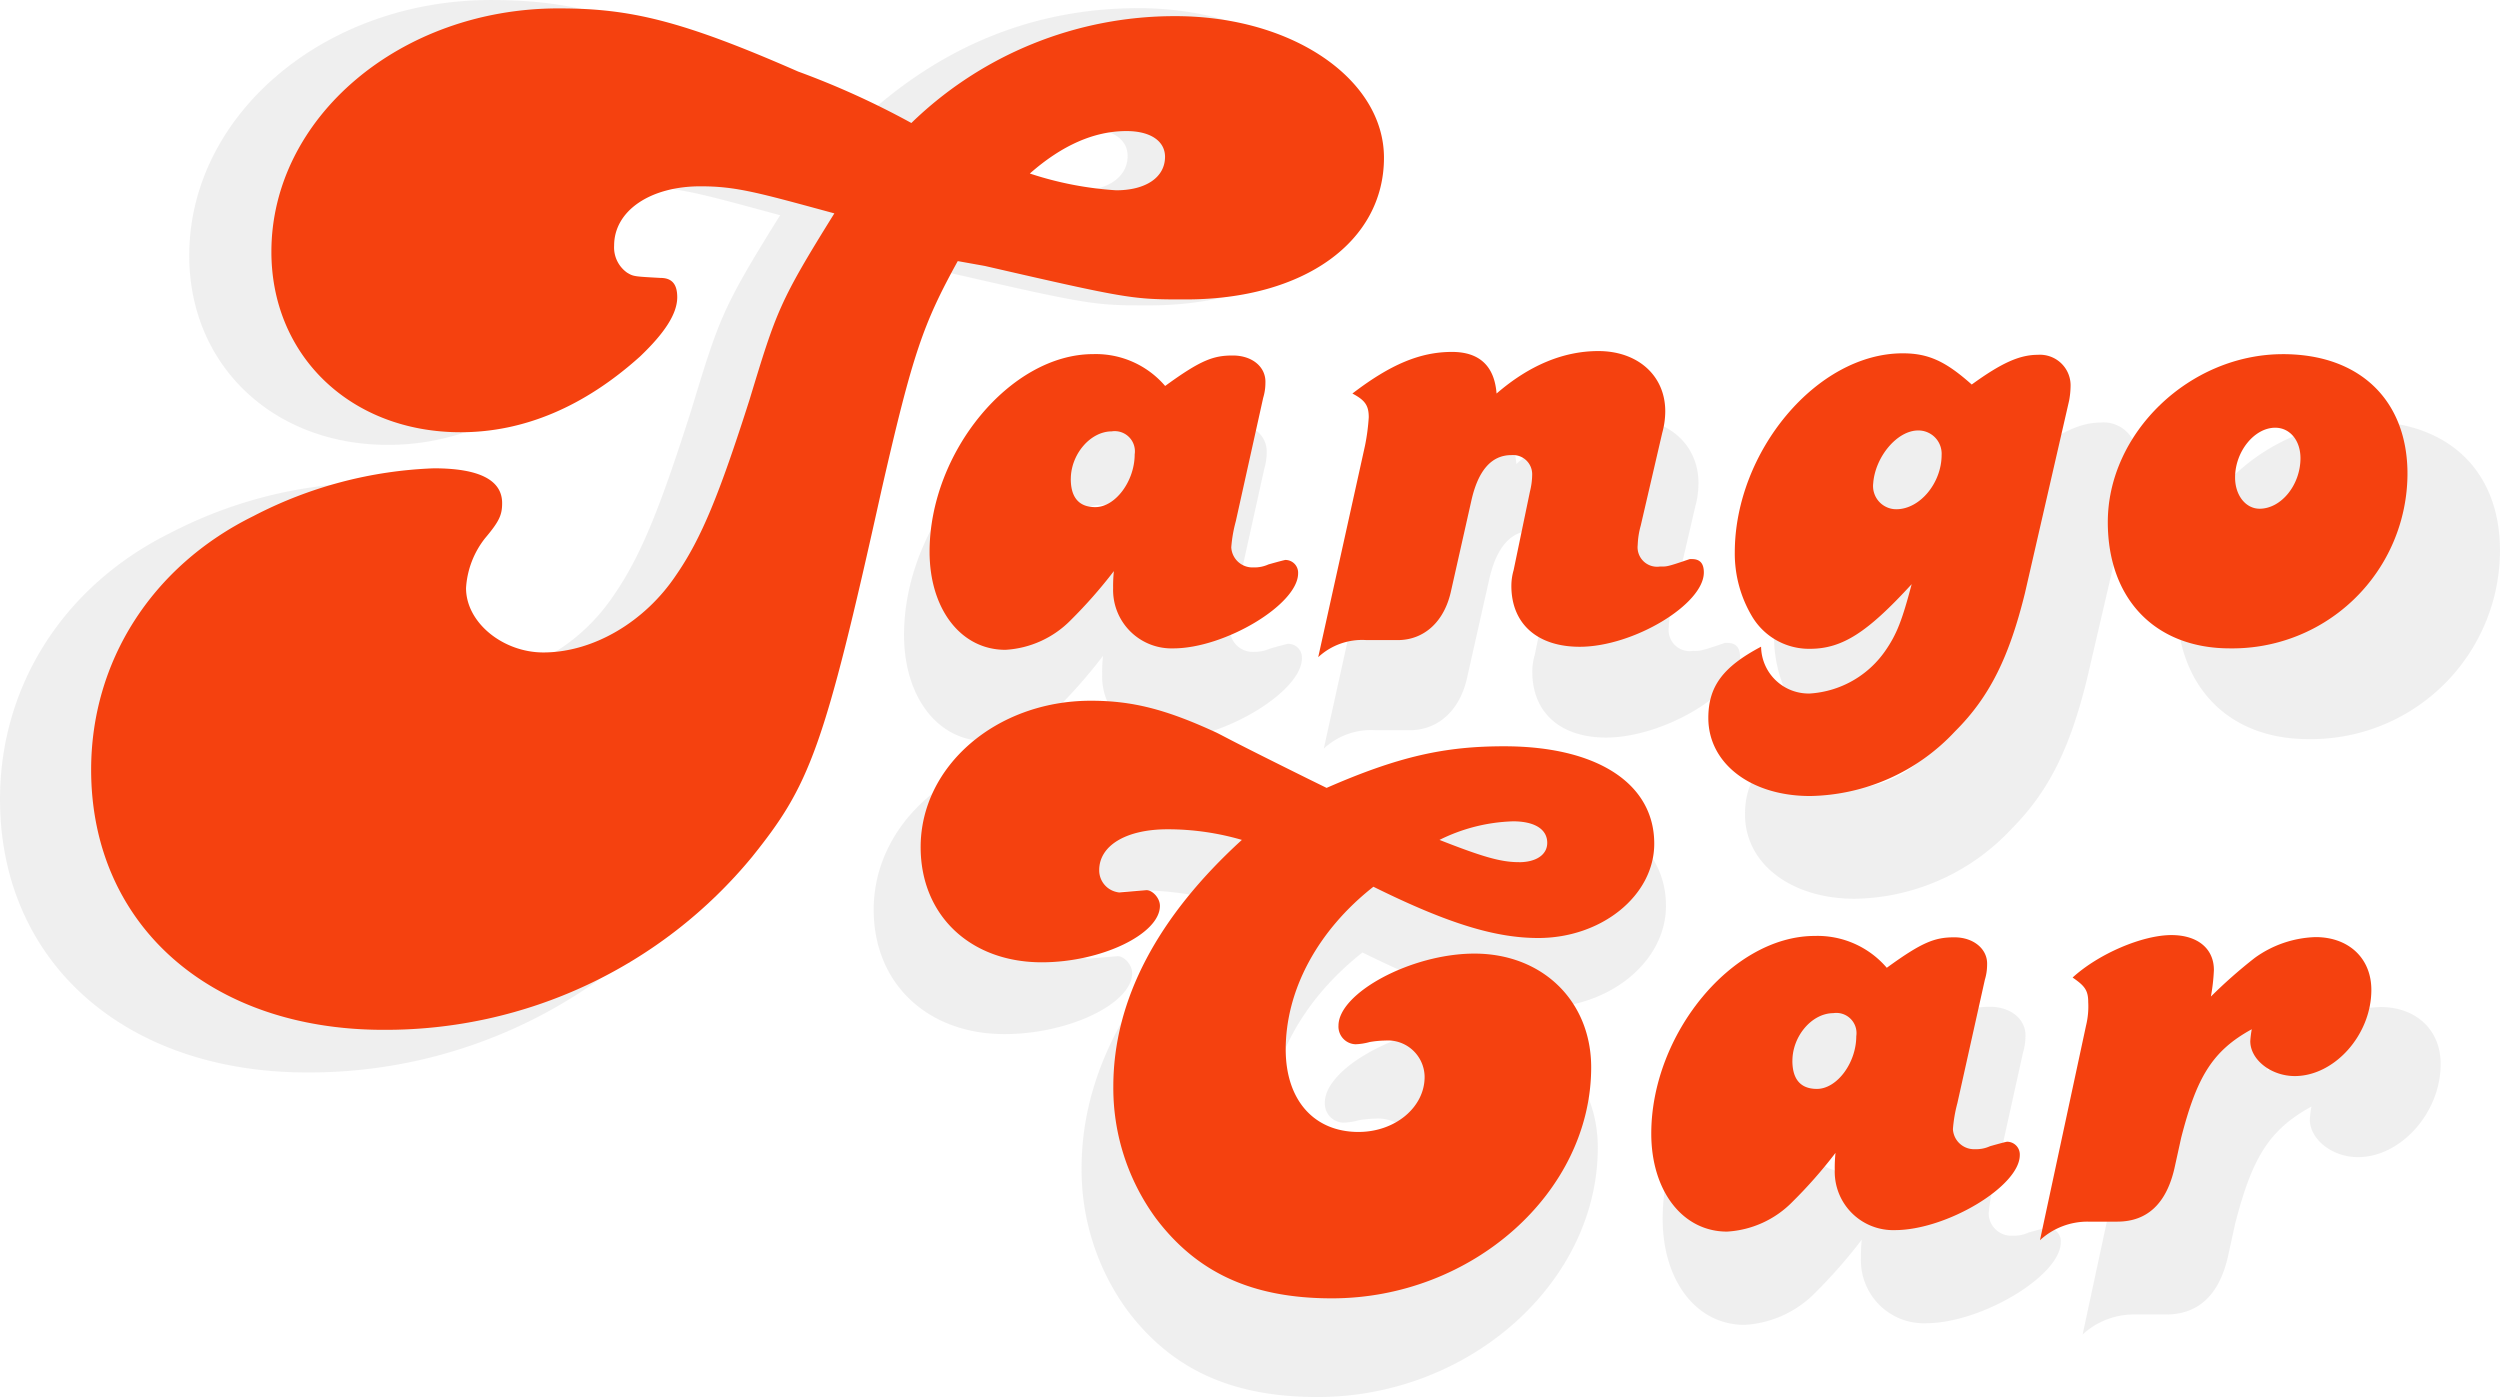
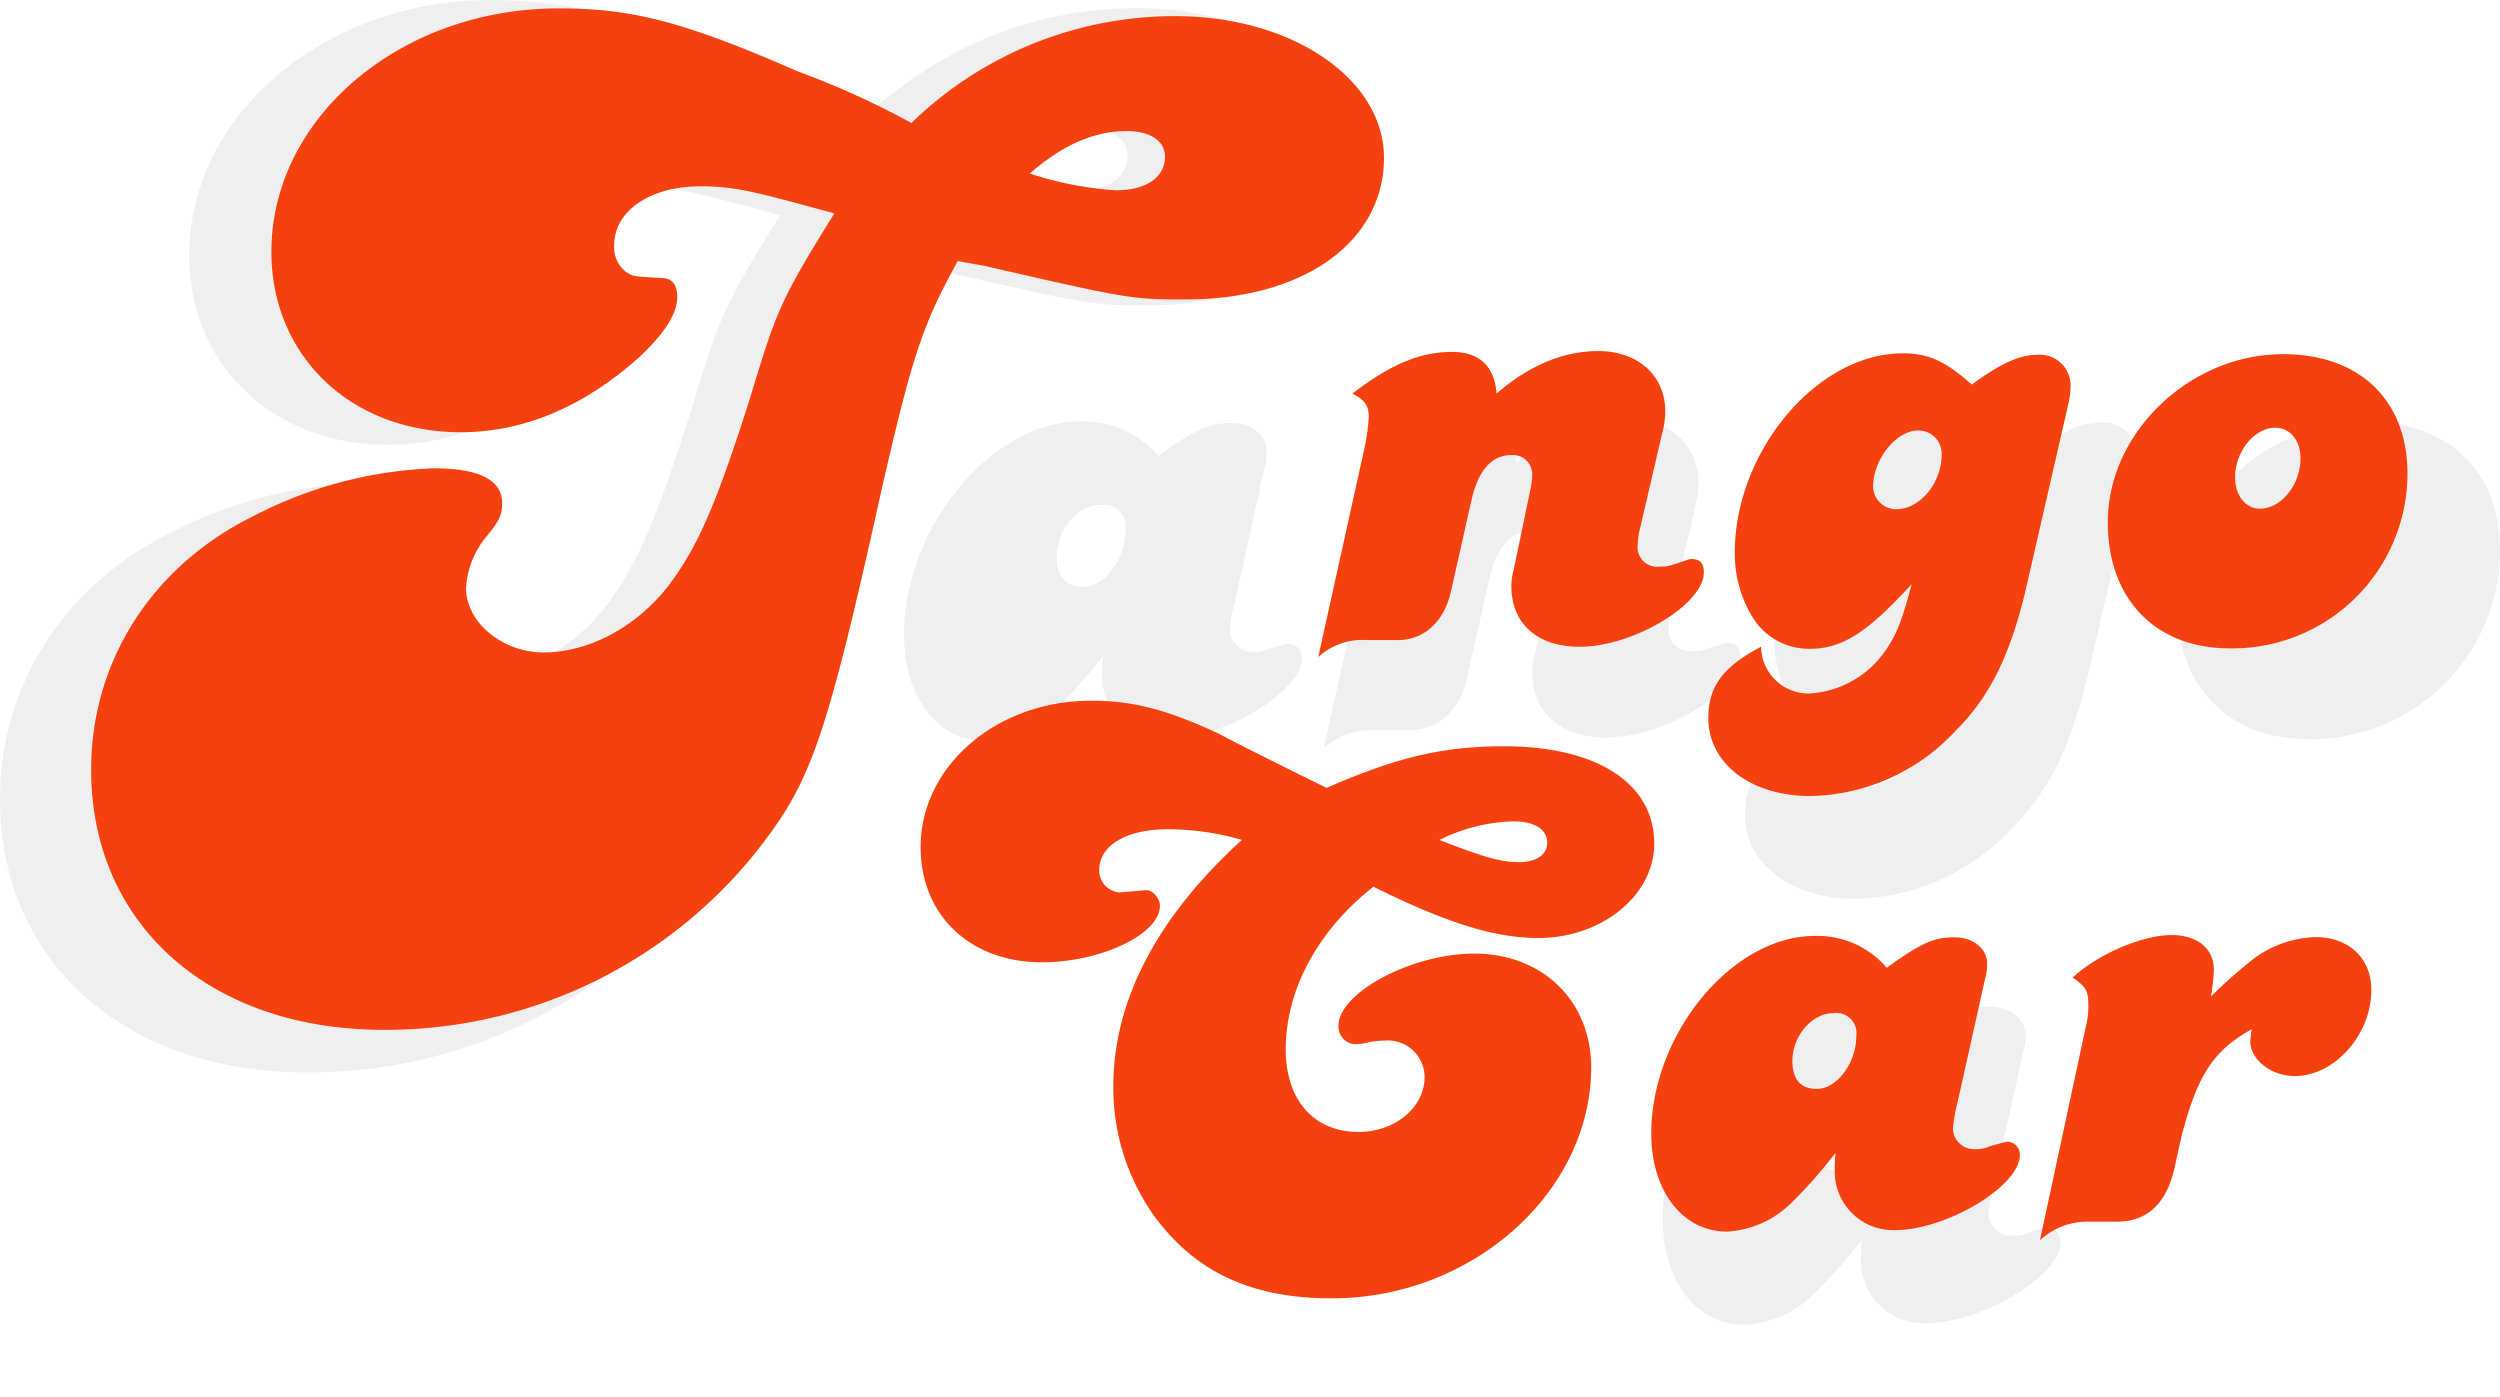
<svg xmlns="http://www.w3.org/2000/svg" width="250" height="139.703" viewBox="0 0 250 139.703">
  <defs>
    <style>
            .cls-2{fill:#b1b1b1}.cls-3{fill:#f5410f}
        </style>
  </defs>
  <g id="logo_tangocar" transform="translate(0 .05)">
    <g id="Group_12" data-name="Group 12" opacity="0.2" transform="translate(0 -.05)">
      <path id="Path_94" d="M107.993 135.1c-3.652 6.624-4.735 9.735-7.962 23.928-6.083 27.447-7.574 31.1-13.657 38.668a49.848 49.848 0 0 1-38.668 18.121C29.436 215.815 17 204.727 17 188.5c0-11.354 6.369-21.359 17.033-26.635a44.642 44.642 0 0 1 18.933-5c4.729 0 7.166 1.215 7.166 3.652 0 1.215-.271 1.89-1.762 3.647a9.325 9.325 0 0 0-2.028 5.276c0 3.652 3.923 6.757 8.116 6.757 5.271 0 10.679-3.243 13.923-8.11 2.707-3.923 4.6-8.652 7.707-18.386 2.84-9.331 3.11-10.276 8.923-19.607-7.962-2.16-10.276-2.834-14.061-2.834-5.271 0-9.055 2.564-9.055 6.216a3.238 3.238 0 0 0 1.348 2.84c.679.409.679.409 3.519.531 1.215 0 1.757.674 1.757 2.028 0 1.757-1.354 3.785-3.923 6.221-5.839 5.271-12.166 7.962-18.8 7.962-11.492 0-19.873-7.962-19.873-18.928 0-14.066 13.519-25.557 30.149-25.557 7.431 0 12.845 1.221 25.149 6.624a88.413 88.413 0 0 1 11.9 5.409c7.962-7.431 17.3-11.221 27.712-11.221 12.3 0 21.906 6.624 21.906 14.862 0 8.79-8.381 14.862-20.823 14.862-5.541 0-5.812 0-21.088-3.514zm16.63-7.431c3.11 0 5.138-1.354 5.138-3.514 0-1.624-1.492-2.707-4.055-2.707q-5.074 0-10.143 4.464a36.362 36.362 0 0 0 9.061 1.752z" class="cls-2" data-name="Path 94" transform="translate(-17 -108.57)" />
      <g id="Group_10" data-name="Group 10" transform="translate(90.409 41.821)">
        <path id="Path_95" d="M220.4 206.029a15.041 15.041 0 0 0-.483 2.808 2.266 2.266 0 0 0 2.4 2.166 3.636 3.636 0 0 0 1.592-.318c1.12-.324 1.762-.483 1.842-.483a1.375 1.375 0 0 1 1.364 1.444c0 3.371-7.962 8.105-13.477 8.105a6.279 6.279 0 0 1-6.5-6.5 14.62 14.62 0 0 1 .085-1.842 51.491 51.491 0 0 1-4.655 5.308 10.741 10.741 0 0 1-7.059 3.211c-4.814 0-8.185-4.411-8.185-10.616 0-10.754 8.742-21.343 17.649-21.343a9.851 9.851 0 0 1 7.787 3.45c3.848-2.808 5.212-3.291 7.3-3.291 2.166 0 3.609 1.284 3.53 2.972a5.617 5.617 0 0 1-.239 1.592zm-17.813-4.575c0 2.006.881 3.052 2.654 3.052 2.166 0 4.246-2.808 4.246-5.7a2.178 2.178 0 0 0-2.487-2.485c-2.33-.016-4.411 2.473-4.411 5.117z" class="cls-2" data-name="Path 95" transform="translate(-187.33 -187.642)" />
        <path id="Path_96" d="M271.463 197.546a22.094 22.094 0 0 0 .4-3.047c0-1.285-.4-1.847-1.768-2.569 4.092-3.126 7.3-4.49 10.754-4.49 2.967 0 4.575 1.523 4.814 4.49 3.53-3.047 7.219-4.57 10.993-4.57 4.246 0 7.219 2.654 7.219 6.5a8.957 8.957 0 0 1-.318 2.325l-2.335 10.032a8.784 8.784 0 0 0-.318 2.086 2.1 2.1 0 0 0 2.4 2.325c.722 0 .642.08 3.211-.8h.239c.886 0 1.284.483 1.284 1.444 0 3.45-7.622 8.025-13.4 8.025-4.575 0-7.383-2.489-7.383-6.582a5.921 5.921 0 0 1 .244-1.683l1.762-8.492a7.8 7.8 0 0 0 .239-1.842 2.065 2.065 0 0 0-2.245-2.086c-2.166 0-3.609 1.683-4.331 4.973l-2.16 9.6c-.722 3.45-2.967 5.377-5.78 5.377h-3.365a6.958 6.958 0 0 0-5.218 1.842z" class="cls-2" data-name="Path 96" transform="translate(-224.435 -187.36)" />
        <path id="Path_97" d="M379.943 213.723c-1.688 6.821-3.774 11.146-7.542 14.926a21.874 21.874 0 0 1-15.648 6.98c-6.417 0-10.993-3.53-10.993-8.424 0-3.45 1.592-5.536 5.7-7.7a5.132 5.132 0 0 0 5.308 5.053 10.74 10.74 0 0 0 8.105-4.575c1.285-1.842 1.847-3.37 2.887-7.219-4.735 5.133-7.463 6.98-10.993 6.98a7.151 7.151 0 0 1-6.258-3.53 13.238 13.238 0 0 1-1.842-6.9c0-10.833 8.822-21.5 18.132-21.5 2.808 0 4.65.881 7.457 3.37C377.469 188.85 379.4 188 381.4 188a3.306 3.306 0 0 1 3.53 3.45 8.943 8.943 0 0 1-.159 1.523zm-16.37-11.953a2.523 2.523 0 0 0 2.489 2.887c2.564 0 4.894-2.887 4.894-5.839a2.511 2.511 0 0 0-2.569-2.654c-2.245-.01-4.575 2.798-4.814 5.606z" class="cls-2" data-name="Path 97" transform="translate(-261.668 -187.571)" />
        <path id="Path_98" d="M459.415 200.879a18.9 18.9 0 0 1-19.177 18.853c-8.02 0-13.158-5.308-13.158-13.641 0-9.628 8.827-18.132 18.938-18.132 8.265.022 13.397 4.974 13.397 12.92zm-18.615.4c0 1.927 1.125 3.371 2.654 3.371 2.325 0 4.411-2.569 4.411-5.456 0-1.927-1.12-3.291-2.728-3.291-2.25-.003-4.337 2.567-4.337 5.374z" class="cls-2" data-name="Path 98" transform="translate(-299.824 -187.641)" />
      </g>
      <g id="Group_11" data-name="Group 11" transform="translate(87.367 75.154)">
-         <path id="Path_99" d="M225.422 259.576c7.872-3.455 12.85-4.5 19.188-4.5 10.037 0 16.221 4.013 16.221 10.515 0 5.621-5.7 10.2-12.527 10.2-4.5 0-9.554-1.444-17.824-5.536-6.019 4.735-9.475 11.147-9.475 17.58 0 5.462 3.052 8.912 7.872 8.912 3.933 0 7.144-2.654 7.144-5.939a3.974 3.974 0 0 0-4.246-3.938 10.95 10.95 0 0 0-1.683.165 6.54 6.54 0 0 1-1.529.239 1.911 1.911 0 0 1-1.847-2.006c0-3.535 7.872-7.787 14.692-7.787 7.389 0 12.606 5.138 12.606 12.282 0 13.487-12.845 24.947-28.02 24.947-8.668 0-14.613-2.808-19.029-8.668a23.885 23.885 0 0 1-4.575-14.214c0-9.39 4.82-18.386 13.891-26.651a28.512 28.512 0 0 0-8.031-1.125c-4.49 0-7.383 1.768-7.383 4.416a2.374 2.374 0 0 0 2.166 2.4l2.893-.239c.642-.08 1.523.8 1.523 1.688 0 3.052-6.343 6.1-12.765 6.1-7.707 0-13.084-5.058-13.084-12.442 0-8.753 8.19-15.817 18.386-15.817 4.416 0 8.025.881 13.567 3.45 1.285.648 1.285.727 9.873 4.979zm20.8 8.015c1.847 0 3.052-.8 3.052-2.086 0-1.523-1.449-2.33-3.715-2.33-2.33 0-4.416.483-7.962 2.012 4.767 1.873 6.694 2.404 8.621 2.404z" class="cls-2" data-name="Path 99" transform="translate(-181.6 -250.16)" />
        <path id="Path_100" d="M363.329 316.019a15.106 15.106 0 0 0-.483 2.808 2.272 2.272 0 0 0 2.41 2.171 3.557 3.557 0 0 0 1.592-.324c1.125-.318 1.767-.478 1.847-.478a1.369 1.369 0 0 1 1.364 1.444c0 3.37-7.962 8.11-13.487 8.11a6.284 6.284 0 0 1-6.5-6.507 15.674 15.674 0 0 1 .08-1.847 51.388 51.388 0 0 1-4.655 5.308 10.753 10.753 0 0 1-7.065 3.211c-4.82 0-8.19-4.416-8.19-10.616 0-10.759 8.747-21.354 17.659-21.354a9.867 9.867 0 0 1 7.792 3.45c3.854-2.808 5.218-3.291 7.3-3.291s3.615 1.285 3.53 2.972a5.591 5.591 0 0 1-.239 1.592zm-17.824-4.559c0 2.006.881 3.052 2.654 3.052 2.166 0 4.246-2.813 4.246-5.7a2.178 2.178 0 0 0-2.489-2.489c-2.325-.001-4.411 2.488-4.411 5.137z" class="cls-2" data-name="Path 100" transform="translate(-251.344 -272.58)" />
-         <path id="Path_101" d="M414.339 307.638a8.823 8.823 0 0 0 .239-2.569c0-1.284-.4-1.768-1.682-2.654 2.808-2.569 7.542-4.575 10.674-4.575 2.813 0 4.581 1.444 4.581 3.774a21.545 21.545 0 0 1-.324 2.887 51.316 51.316 0 0 1 4.74-4.172 11.762 11.762 0 0 1 6.582-2.25c3.53 0 6.019 2.251 6.019 5.7 0 4.9-4.013 9.315-8.27 9.315-2.569 0-4.814-1.768-4.814-3.774a10.9 10.9 0 0 1 .159-1.284c-4.246 2.325-5.939 5.138-7.627 11.72l-.722 3.291c-.881 3.854-2.972 5.78-6.184 5.78h-3.132a7.556 7.556 0 0 0-5.218 2.006z" class="cls-2" data-name="Path 101" transform="translate(-288.468 -272.532)" />
      </g>
    </g>
    <g id="Group_15" data-name="Group 15" transform="translate(9.114 .789)">
      <path id="Path_102" d="M120.831 135.421c-3.477 6.311-4.506 9.273-7.6 22.792-5.791 26.141-7.208 29.618-13 36.826A47.478 47.478 0 0 1 63.4 212.294c-17.383 0-29.23-10.557-29.23-26.008 0-10.817 6.051-20.345 16.226-25.366a42.364 42.364 0 0 1 18.047-4.777c4.506 0 6.826 1.157 6.826 3.477 0 1.157-.26 1.8-1.677 3.477a8.886 8.886 0 0 0-1.932 5.021c0 3.477 3.716 6.438 7.728 6.438 5.021 0 10.175-3.089 13.27-7.723 2.574-3.716 4.379-8.243 7.341-17.516 2.7-8.885 2.962-9.782 8.493-18.668-7.6-2.065-9.788-2.707-13.392-2.707-5.021 0-8.631 2.447-8.631 5.924a3.094 3.094 0 0 0 1.29 2.707c.642.382.642.382 3.349.531 1.157 0 1.672.642 1.672 1.927 0 1.677-1.29 3.609-3.715 5.924-5.579 5.021-11.63 7.58-17.941 7.58-10.945 0-18.928-7.6-18.928-18.047 0-13.392 12.877-24.337 28.716-24.337 7.081 0 12.208 1.162 23.949 6.311a82.58 82.58 0 0 1 11.332 5.149 37.772 37.772 0 0 1 26.4-10.685c11.714 0 20.86 6.311 20.86 14.161 0 8.37-7.962 14.167-19.83 14.167-5.281 0-5.541 0-20.09-3.349zm15.839-7.081c2.962 0 4.889-1.29 4.889-3.349 0-1.545-1.412-2.574-3.859-2.574q-4.83 0-9.66 4.246a34.289 34.289 0 0 0 8.63 1.677z" class="cls-3" data-name="Path 102" transform="translate(-34.17 -110.15)" />
      <g id="Group_13" data-name="Group 13" transform="translate(83.848 34.268)">
-         <path id="Path_103" d="M222.756 192.006a13.862 13.862 0 0 0-.451 2.6 2.123 2.123 0 0 0 2.235 2.006 3.344 3.344 0 0 0 1.486-.3q1.592-.446 1.7-.446a1.274 1.274 0 0 1 1.263 1.338c0 3.121-7.357 7.505-12.479 7.505a5.839 5.839 0 0 1-6.019-6.019 14.338 14.338 0 0 1 .074-1.709 47.929 47.929 0 0 1-4.31 4.9 9.946 9.946 0 0 1-6.539 2.972c-4.459 0-7.58-4.087-7.58-9.809 0-9.952 8.1-19.761 16.348-19.761a9.114 9.114 0 0 1 7.208 3.185c3.567-2.6 4.83-3.047 6.757-3.047 2.006 0 3.344 1.189 3.27 2.749a5.15 5.15 0 0 1-.223 1.486zm-16.5-4.246c0 1.858.817 2.824 2.452 2.824 2.006 0 3.938-2.6 3.938-5.276a2.017 2.017 0 0 0-2.3-2.3c-2.155.011-4.087 2.314-4.087 4.766z" class="cls-3" data-name="Path 103" transform="translate(-192.14 -174.978)" />
        <path id="Path_104" d="M270.032 184.158a20.934 20.934 0 0 0 .372-2.824c0-1.189-.372-1.709-1.635-2.378 3.79-2.9 6.762-4.161 9.958-4.161 2.749 0 4.246 1.412 4.459 4.161 3.27-2.824 6.688-4.246 10.181-4.246 3.938 0 6.688 2.452 6.688 6.019a8.259 8.259 0 0 1-.3 2.155l-2.155 9.289a8.1 8.1 0 0 0-.3 1.927 1.948 1.948 0 0 0 2.229 2.155c.669 0 .594.074 2.972-.743h.223c.817 0 1.189.446 1.189 1.338 0 3.185-7.059 7.431-12.41 7.431-4.246 0-6.837-2.3-6.837-6.093a5.662 5.662 0 0 1 .223-1.561l1.635-7.872a7.2 7.2 0 0 0 .223-1.709 1.916 1.916 0 0 0-2.081-1.932c-2.006 0-3.344 1.561-4.013 4.607l-2.006 8.912c-.669 3.185-2.749 4.979-5.35 4.979h-3.117a6.448 6.448 0 0 0-4.83 1.709z" class="cls-3" data-name="Path 104" transform="translate(-226.491 -174.71)" />
        <path id="Path_105" d="M370.5 199.137c-1.561 6.316-3.493 10.329-6.985 13.8a20.247 20.247 0 0 1-14.49 6.465c-5.945 0-10.18-3.27-10.18-7.8 0-3.185 1.486-5.127 5.276-7.134a4.752 4.752 0 0 0 4.9 4.682 9.946 9.946 0 0 0 7.505-4.246c1.189-1.709 1.709-3.121 2.654-6.688-4.384 4.777-6.9 6.465-10.18 6.465a6.628 6.628 0 0 1-5.8-3.27 12.266 12.266 0 0 1-1.709-6.369c0-10.027 8.174-19.91 16.794-19.91 2.6 0 4.31.817 6.9 3.121 2.972-2.155 4.777-2.972 6.614-2.972a3.063 3.063 0 0 1 3.27 3.185 8.228 8.228 0 0 1-.149 1.412zm-15.159-11.067a2.319 2.319 0 0 0 2.3 2.654c2.378 0 4.533-2.654 4.533-5.425a2.325 2.325 0 0 0-2.378-2.452c-2.081.022-4.236 2.623-4.459 5.224z" class="cls-3" data-name="Path 105" transform="translate(-260.974 -174.907)" />
        <path id="Path_106" d="M444.078 187.254a17.508 17.508 0 0 1-17.76 17.458c-7.431 0-12.208-4.9-12.208-12.627 0-8.917 8.174-16.794 17.516-16.794 7.696-.001 12.452 4.622 12.452 11.963zm-17.24.372c0 1.783 1.062 3.121 2.452 3.121 2.155 0 4.087-2.378 4.087-5.053 0-1.783-1.062-3.047-2.527-3.047-2.08 0-4.012 2.378-4.012 4.978z" class="cls-3" data-name="Path 106" transform="translate(-296.292 -174.982)" />
      </g>
      <g id="Group_14" data-name="Group 14" transform="translate(82.951 69.23)">
        <path id="Path_107" d="M231.044 249.3c7.282-3.185 11.884-4.161 17.755-4.161 9.289 0 15.011 3.716 15.011 9.735 0 5.2-5.276 9.437-11.592 9.437-4.161 0-8.843-1.338-16.492-5.127-5.573 4.384-8.769 10.329-8.769 16.274 0 5.053 2.824 8.248 7.282 8.248 3.641 0 6.608-2.452 6.608-5.5a3.678 3.678 0 0 0-3.938-3.641 10.09 10.09 0 0 0-1.555.149 6.039 6.039 0 0 1-1.412.223 1.768 1.768 0 0 1-1.709-1.858c0-3.27 7.282-7.208 13.593-7.208 6.836 0 11.677 4.777 11.677 11.369 0 12.484-11.89 23.105-25.929 23.105-8.025 0-13.524-2.6-17.611-8.02a22.049 22.049 0 0 1-4.246-13.153c0-8.694 4.459-17.017 12.856-24.671a26.507 26.507 0 0 0-7.431-1.062c-4.161 0-6.837 1.635-6.837 4.087a2.22 2.22 0 0 0 2.006 2.229l2.654-.223c.594-.074 1.412.743 1.412 1.561 0 2.824-5.87 5.648-11.815 5.648-7.134 0-12.113-4.682-12.113-11.518 0-8.1 7.58-14.639 17.017-14.639 4.087 0 7.431.817 12.558 3.185 1.189.594 1.189.669 9.14 4.607zm19.241 7.431c1.709 0 2.824-.743 2.824-1.932 0-1.412-1.338-2.155-3.418-2.155a17.625 17.625 0 0 0-7.357 1.858c4.385 1.726 6.166 2.225 7.951 2.225z" class="cls-3" data-name="Path 107" transform="translate(-190.45 -240.58)" />
        <path id="Path_108" d="M358.71 301.616a14.139 14.139 0 0 0-.446 2.6 2.123 2.123 0 0 0 2.229 2.006 3.327 3.327 0 0 0 1.486-.3c1.062-.3 1.635-.446 1.709-.446a1.274 1.274 0 0 1 1.263 1.338c0 3.121-7.357 7.5-12.484 7.5a5.839 5.839 0 0 1-6.019-6.014 14.335 14.335 0 0 1 .074-1.709 47.05 47.05 0 0 1-4.31 4.9 9.947 9.947 0 0 1-6.539 2.972c-4.453 0-7.574-4.082-7.574-9.8 0-9.958 8.094-19.766 16.343-19.766a9.114 9.114 0 0 1 7.208 3.185c3.567-2.6 4.83-3.047 6.762-3.047s3.344 1.189 3.27 2.749a5.151 5.151 0 0 1-.223 1.486zm-16.5-4.246c0 1.858.817 2.824 2.452 2.824 2.006 0 3.938-2.6 3.938-5.276a2.017 2.017 0 0 0-2.3-2.3c-2.155.011-4.087 2.314-4.087 4.766z" class="cls-3" data-name="Path 108" transform="translate(-255.037 -261.372)" />
        <path id="Path_109" d="M405.937 293.816a8.1 8.1 0 0 0 .223-2.378c0-1.189-.372-1.635-1.561-2.452 2.6-2.378 6.985-4.246 9.883-4.246 2.6 0 4.246 1.338 4.246 3.493a19.468 19.468 0 0 1-.3 2.654 49.37 49.37 0 0 1 4.384-3.864 10.909 10.909 0 0 1 6.088-2.081c3.27 0 5.573 2.081 5.573 5.276 0 4.533-3.716 8.62-7.654 8.62-2.373 0-4.453-1.635-4.453-3.493a10.178 10.178 0 0 1 .149-1.189c-3.938 2.155-5.5 4.777-7.059 10.849l-.669 3.041c-.817 3.572-2.749 5.35-5.722 5.35h-2.9a7.012 7.012 0 0 0-4.83 1.858z" class="cls-3" data-name="Path 109" transform="translate(-289.403 -261.301)" />
      </g>
    </g>
  </g>
</svg>